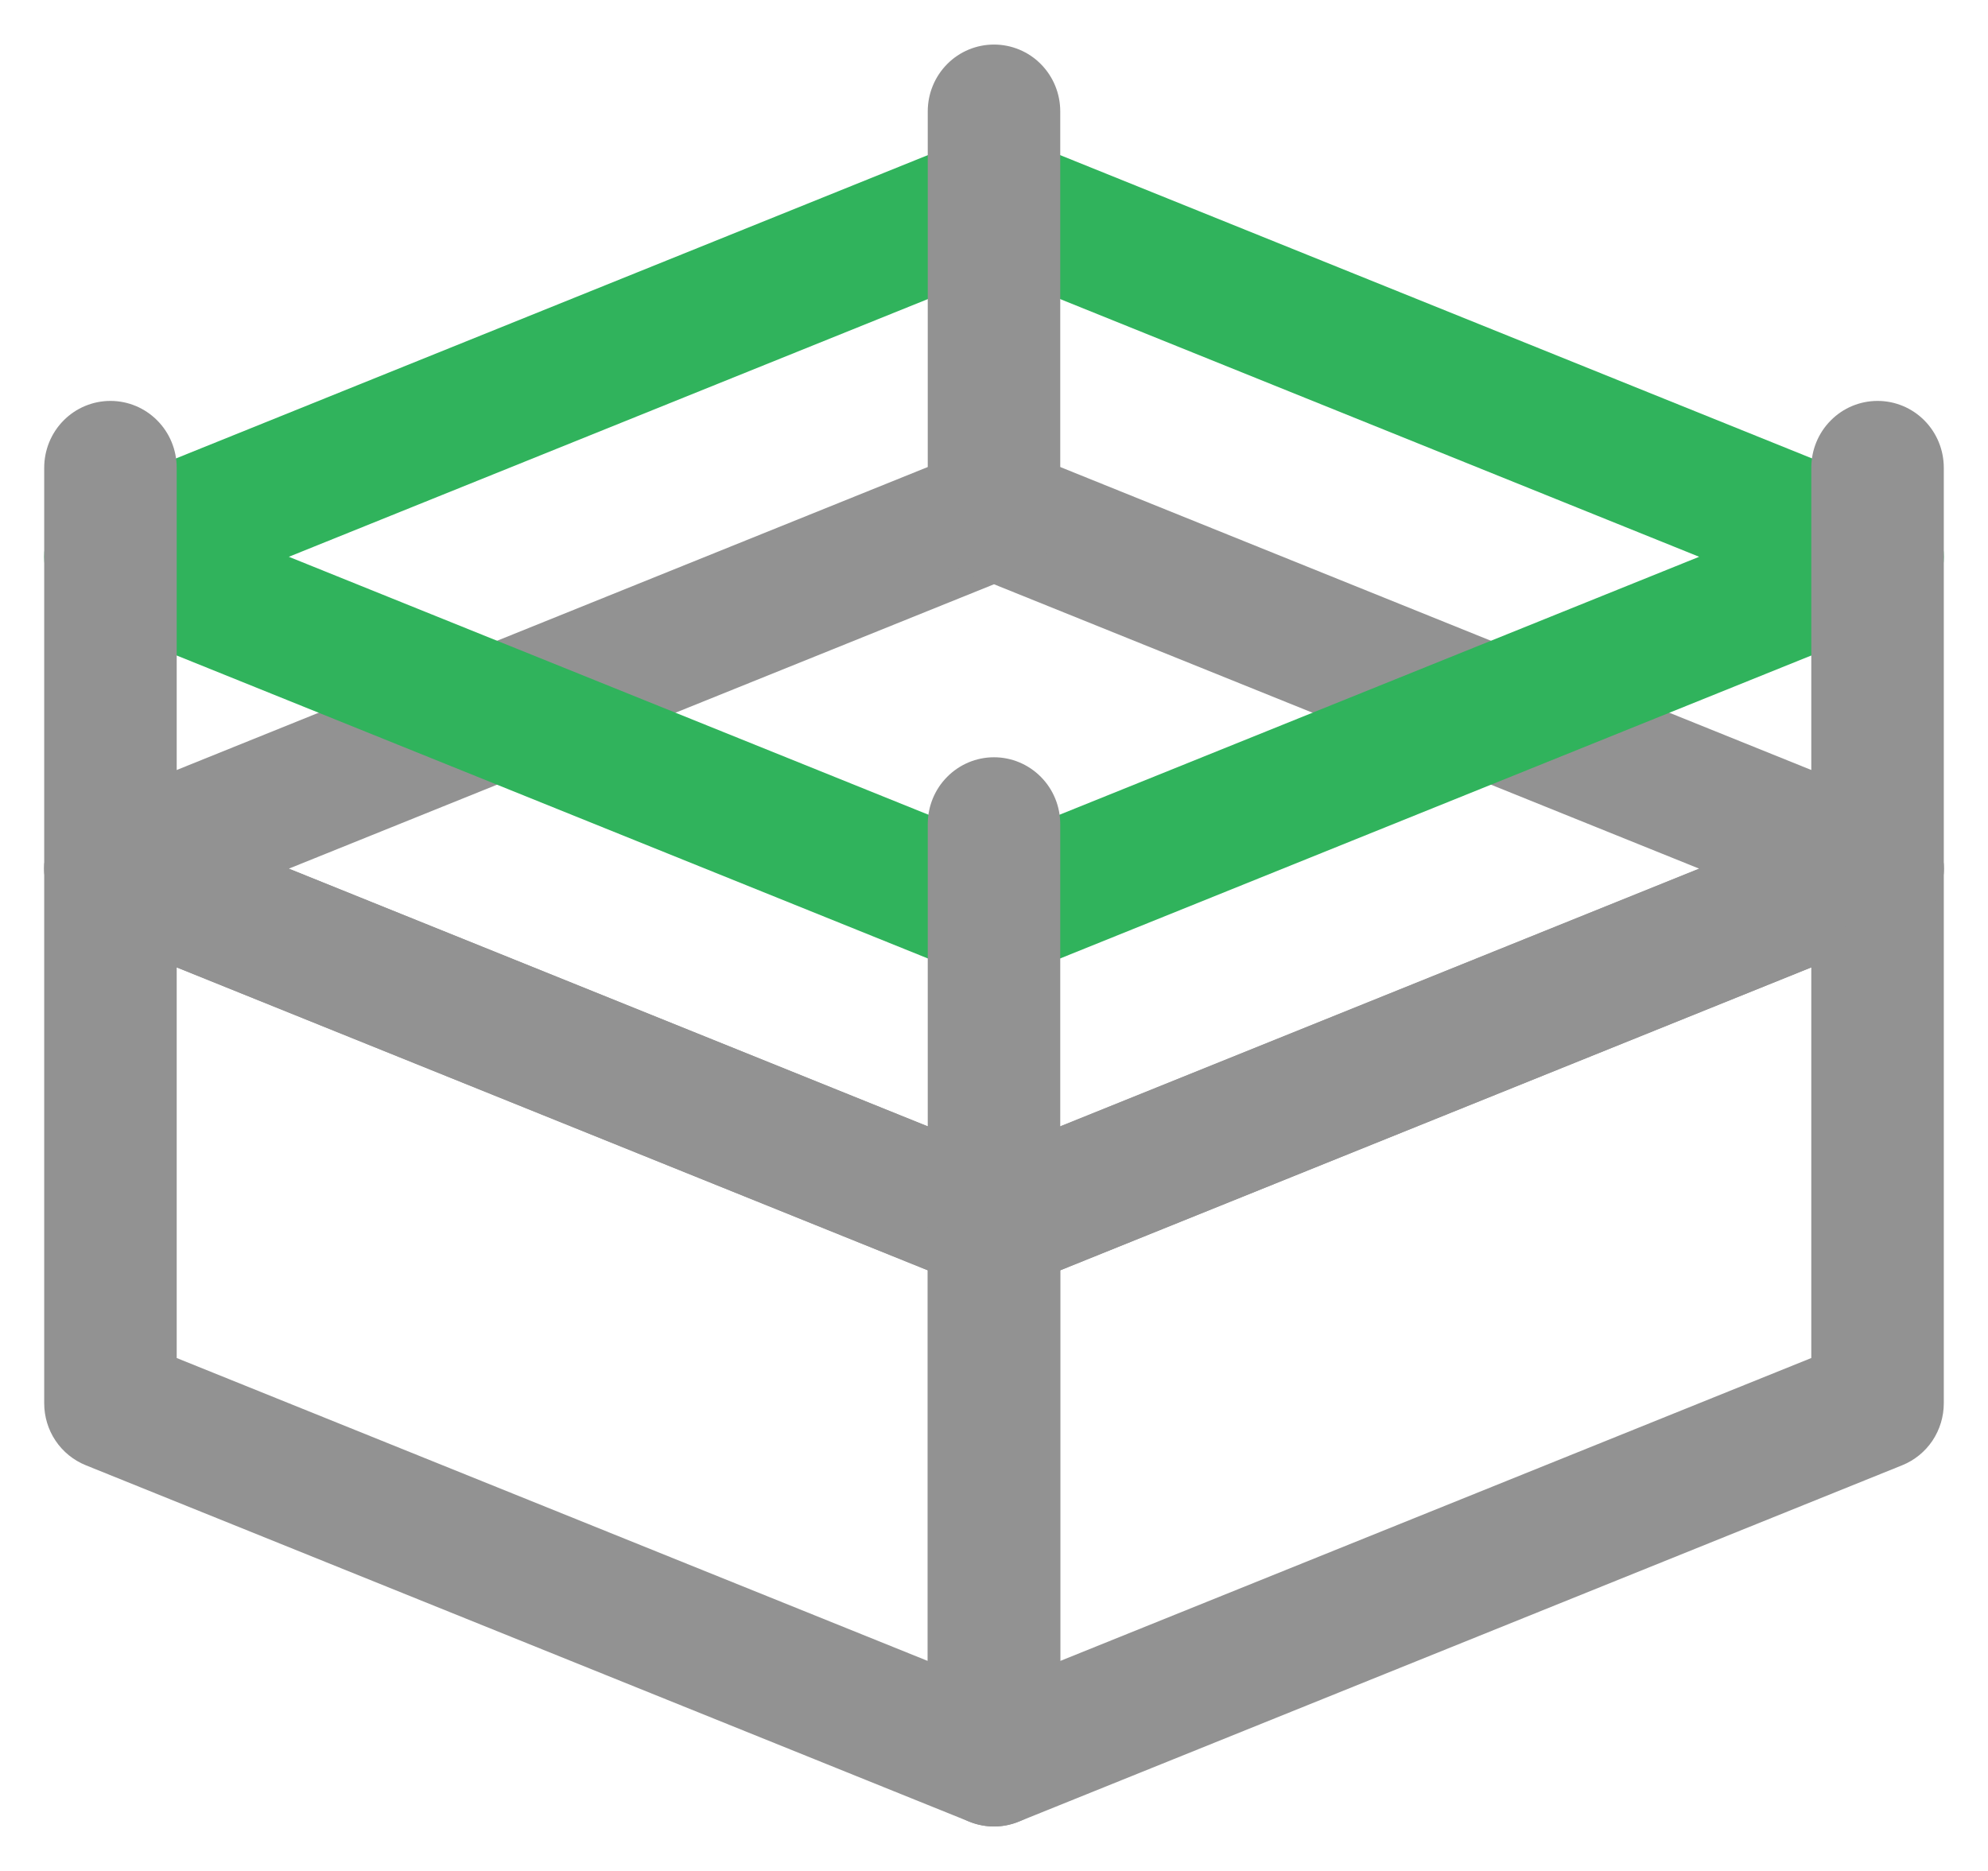
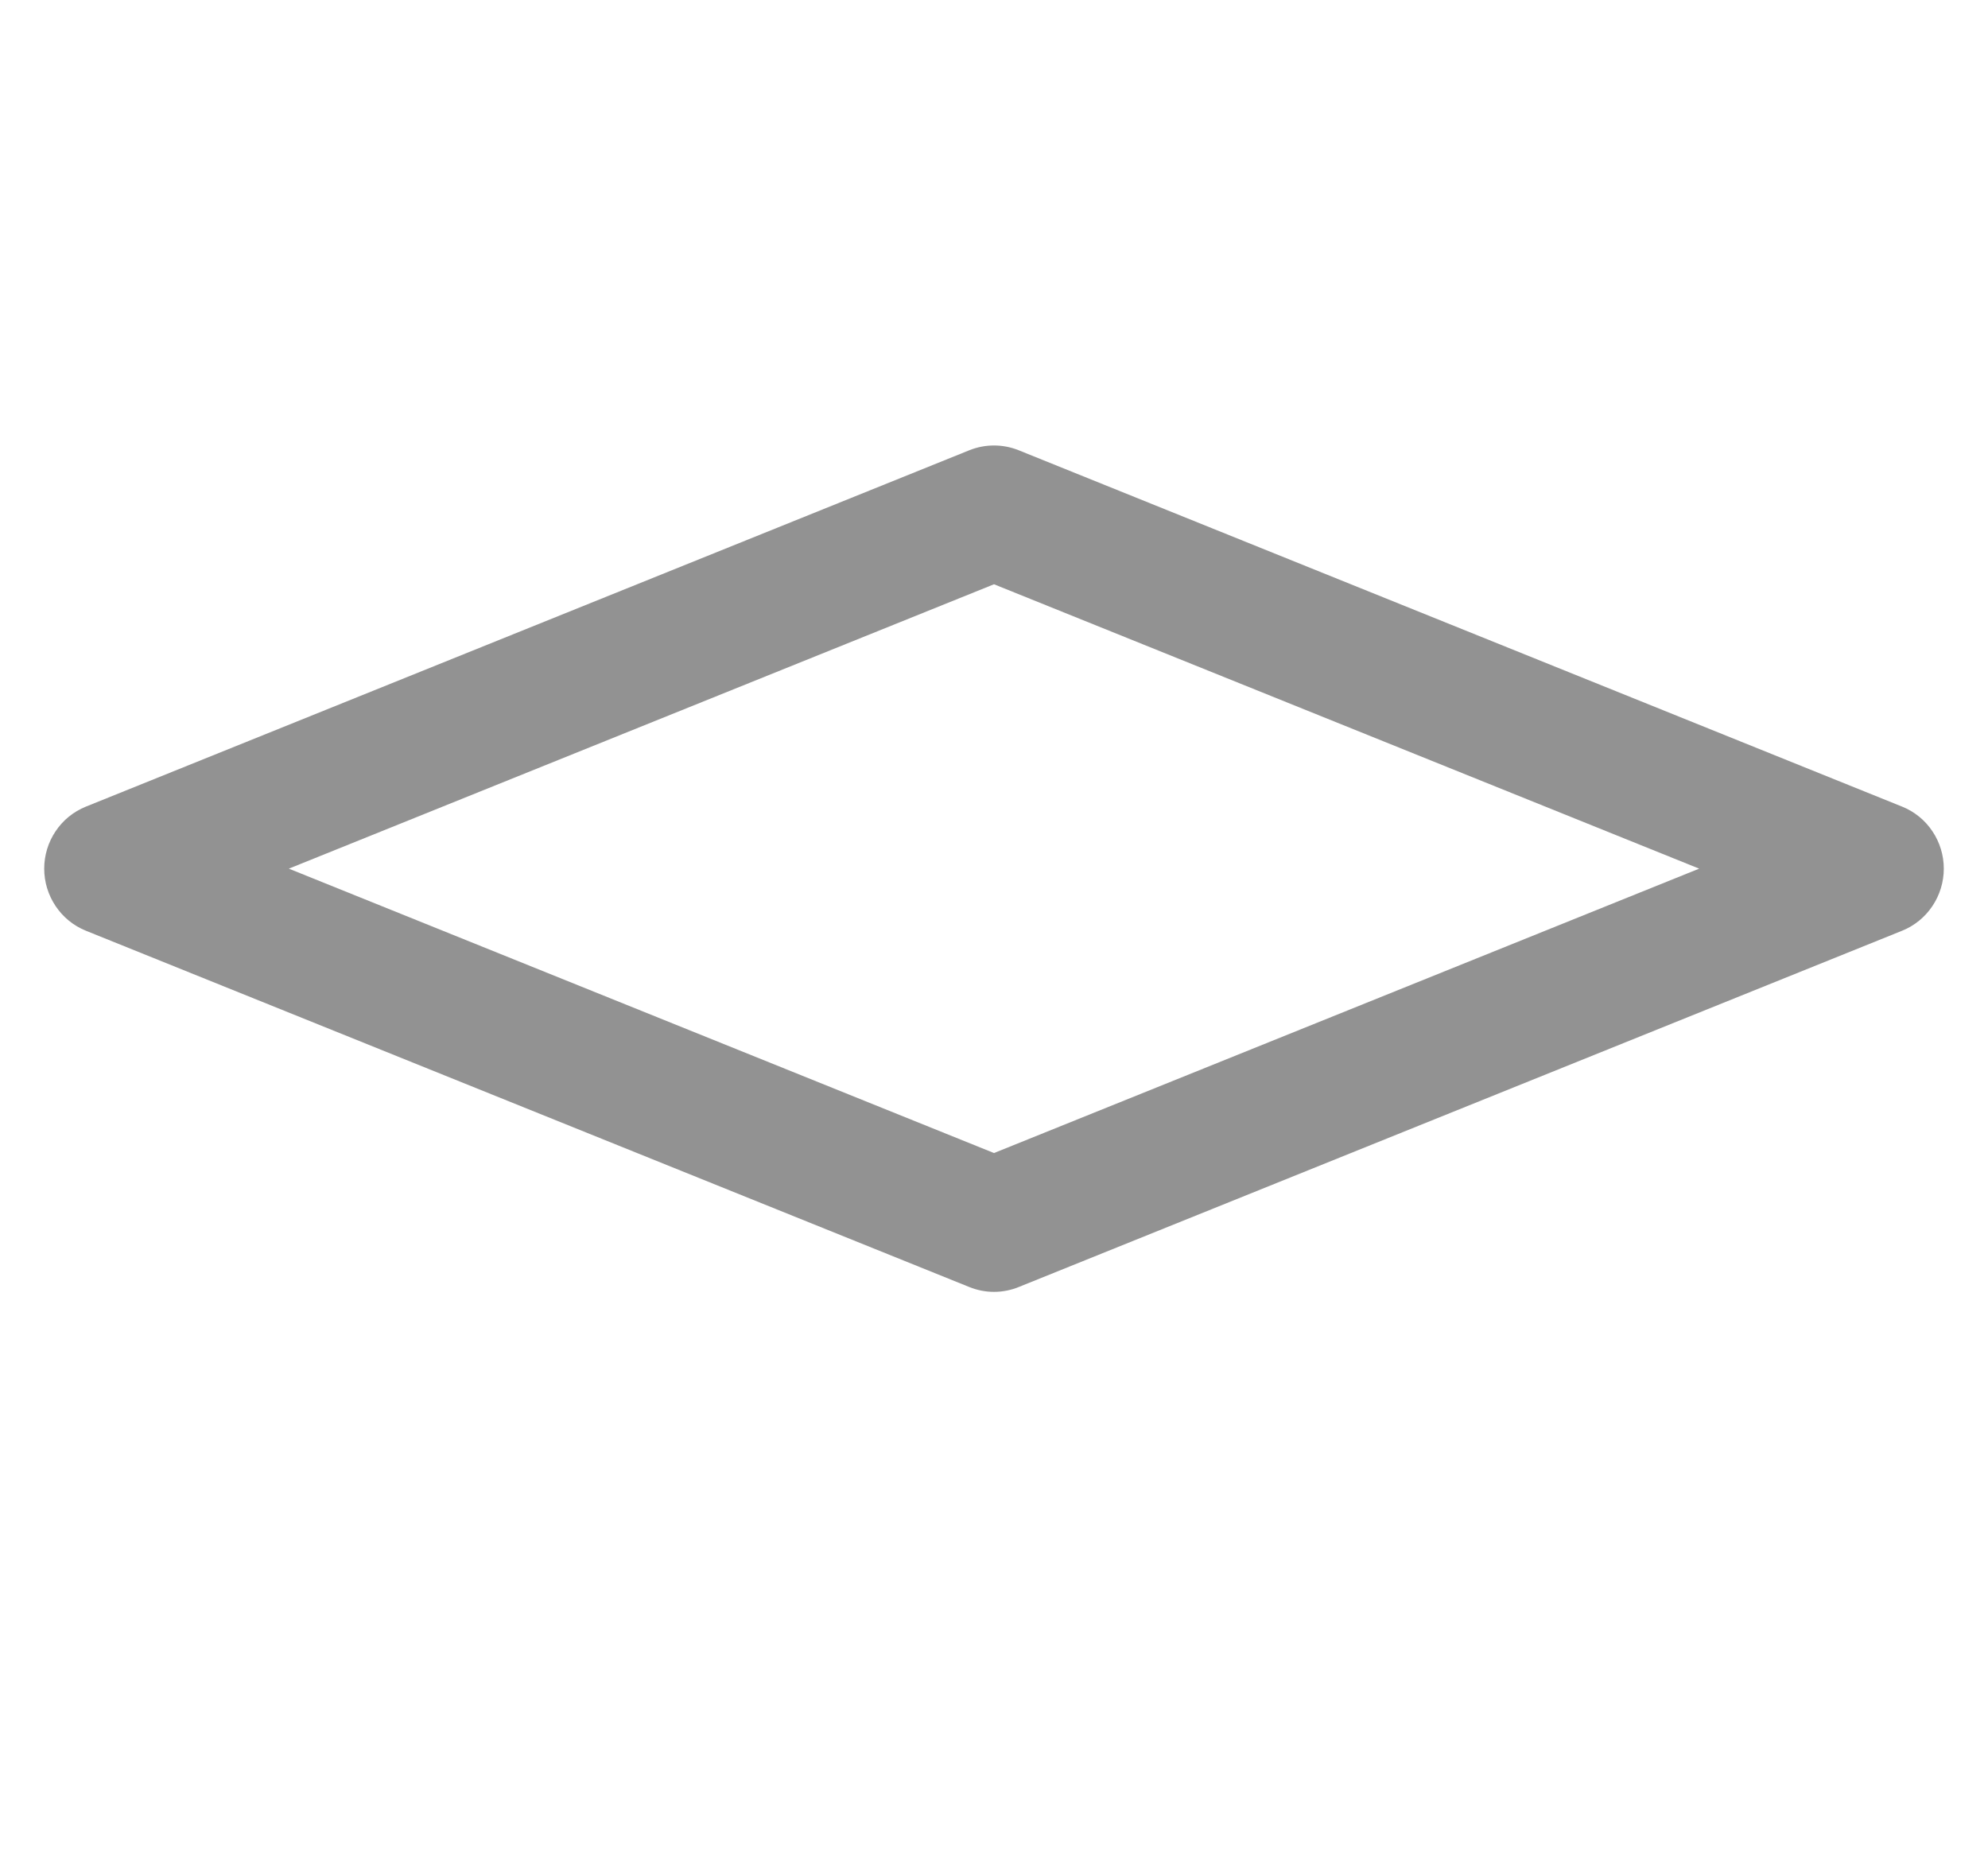
<svg xmlns="http://www.w3.org/2000/svg" width="34" height="32" viewBox="0 0 34 32" fill="none">
-   <path d="M33.244 14.858C33.245 14.671 33.199 14.487 33.112 14.322C33.025 14.157 32.9 14.016 32.746 13.912C32.593 13.807 32.416 13.741 32.232 13.721C32.048 13.701 31.861 13.727 31.689 13.797L16.578 19.893C16.368 19.977 16.188 20.124 16.061 20.313C15.934 20.502 15.867 20.725 15.867 20.953V30.096C15.867 30.475 16.052 30.831 16.365 31.042C16.677 31.256 17.071 31.298 17.422 31.157L32.533 25.061C32.743 24.976 32.923 24.83 33.05 24.641C33.176 24.452 33.244 24.229 33.244 24.001V14.858ZM30.978 16.546V23.227L18.133 28.408V21.727L30.978 16.546Z" fill="#929292" />
-   <path d="M2.31 13.797C2.139 13.727 1.952 13.701 1.768 13.721C1.584 13.741 1.407 13.807 1.254 13.912C1.1 14.016 0.975 14.157 0.888 14.322C0.801 14.487 0.755 14.671 0.756 14.858V24.001C0.756 24.229 0.823 24.452 0.95 24.641C1.077 24.83 1.257 24.976 1.467 25.061L16.578 31.157C16.75 31.226 16.936 31.253 17.121 31.233C17.305 31.213 17.481 31.147 17.635 31.042C17.788 30.938 17.914 30.797 18.001 30.632C18.088 30.467 18.134 30.283 18.133 30.096V20.953C18.133 20.725 18.066 20.502 17.939 20.313C17.812 20.124 17.632 19.977 17.422 19.893L2.31 13.797ZM3.022 16.546L15.867 21.727V28.408L3.022 23.227V16.546Z" fill="#929292" />
  <path d="M32.533 15.918C32.743 15.833 32.923 15.686 33.049 15.497C33.176 15.308 33.244 15.085 33.244 14.857C33.244 14.629 33.176 14.406 33.049 14.217C32.923 14.028 32.743 13.882 32.533 13.797L17.422 7.701C17.151 7.592 16.849 7.592 16.578 7.701L1.467 13.797C1.257 13.882 1.077 14.028 0.951 14.217C0.824 14.406 0.756 14.629 0.756 14.857C0.756 15.085 0.824 15.308 0.951 15.497C1.077 15.686 1.257 15.833 1.467 15.918L16.578 22.013C16.849 22.123 17.151 22.123 17.422 22.013L32.533 15.918ZM29.06 14.857L17 19.721L4.94 14.857L17 9.993L29.06 14.857Z" fill="#929292" />
-   <path d="M32.533 10.584C32.743 10.499 32.923 10.352 33.049 10.163C33.176 9.974 33.244 9.751 33.244 9.523C33.244 9.295 33.176 9.072 33.049 8.883C32.923 8.694 32.743 8.548 32.533 8.463L17.422 2.367C17.151 2.258 16.849 2.258 16.578 2.367L1.467 8.463C1.257 8.548 1.077 8.694 0.951 8.883C0.824 9.072 0.756 9.295 0.756 9.523C0.756 9.751 0.824 9.974 0.951 10.163C1.077 10.352 1.257 10.499 1.467 10.584L16.578 16.679C16.849 16.789 17.151 16.789 17.422 16.679L32.533 10.584ZM29.06 9.523L17 14.387L4.94 9.523L17 4.659L29.06 9.523Z" fill="#30B35C" />
-   <path d="M33.244 14.857V8C33.244 7.697 33.125 7.406 32.913 7.192C32.7 6.977 32.412 6.857 32.111 6.857C31.811 6.857 31.522 6.977 31.31 7.192C31.097 7.406 30.978 7.697 30.978 8V14.857C30.978 15.16 31.097 15.451 31.31 15.665C31.522 15.879 31.811 16 32.111 16C32.412 16 32.7 15.879 32.913 15.665C33.125 15.451 33.244 15.16 33.244 14.857ZM18.133 8.762V1.905C18.133 1.601 18.014 1.311 17.801 1.096C17.589 0.882 17.301 0.762 17 0.762C16.699 0.762 16.411 0.882 16.199 1.096C15.986 1.311 15.867 1.601 15.867 1.905V8.762C15.867 9.065 15.986 9.356 16.199 9.57C16.411 9.784 16.699 9.905 17 9.905C17.301 9.905 17.589 9.784 17.801 9.57C18.014 9.356 18.133 9.065 18.133 8.762ZM18.133 20.952V14.095C18.133 13.792 18.014 13.501 17.801 13.287C17.589 13.073 17.301 12.952 17 12.952C16.699 12.952 16.411 13.073 16.199 13.287C15.986 13.501 15.867 13.792 15.867 14.095V20.952C15.867 21.255 15.986 21.546 16.199 21.76C16.411 21.975 16.699 22.095 17 22.095C17.301 22.095 17.589 21.975 17.801 21.76C18.014 21.546 18.133 21.255 18.133 20.952ZM3.022 14.857V8C3.022 7.697 2.903 7.406 2.69 7.192C2.478 6.977 2.189 6.857 1.889 6.857C1.588 6.857 1.3 6.977 1.087 7.192C0.875 7.406 0.756 7.697 0.756 8V14.857C0.756 15.16 0.875 15.451 1.087 15.665C1.3 15.879 1.588 16 1.889 16C2.189 16 2.478 15.879 2.69 15.665C2.903 15.451 3.022 15.16 3.022 14.857Z" fill="#929292" />
</svg>